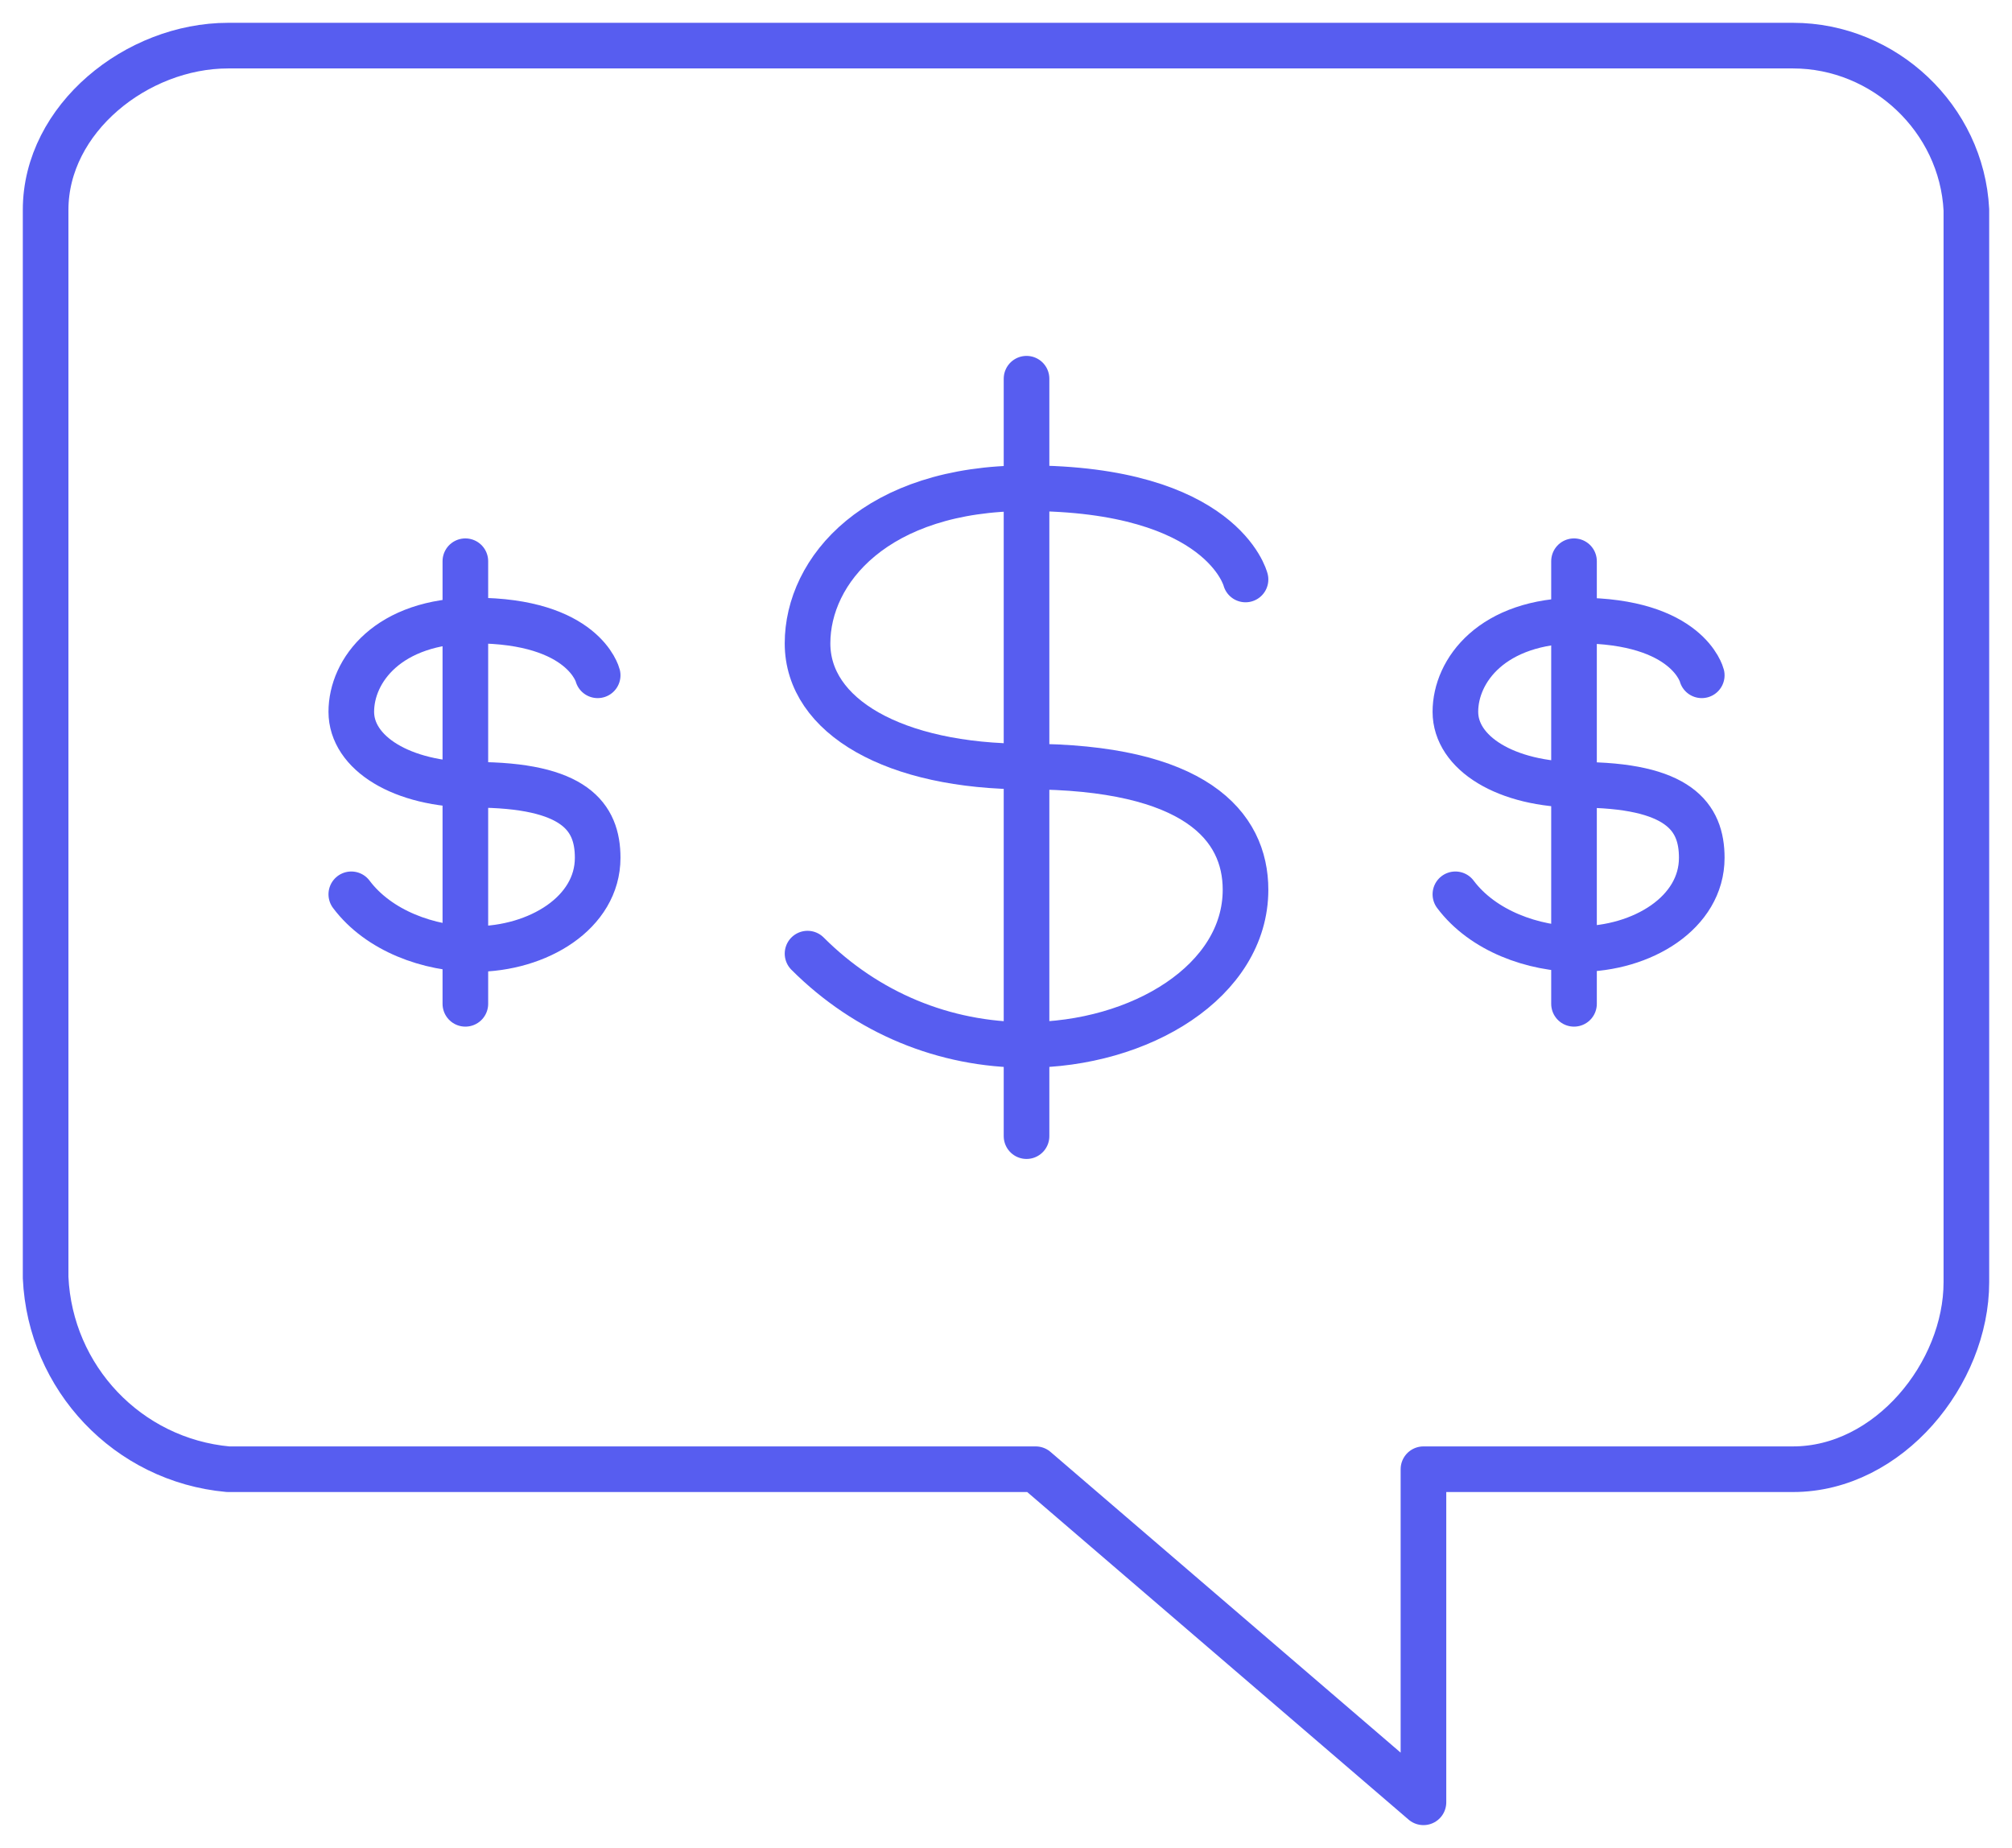
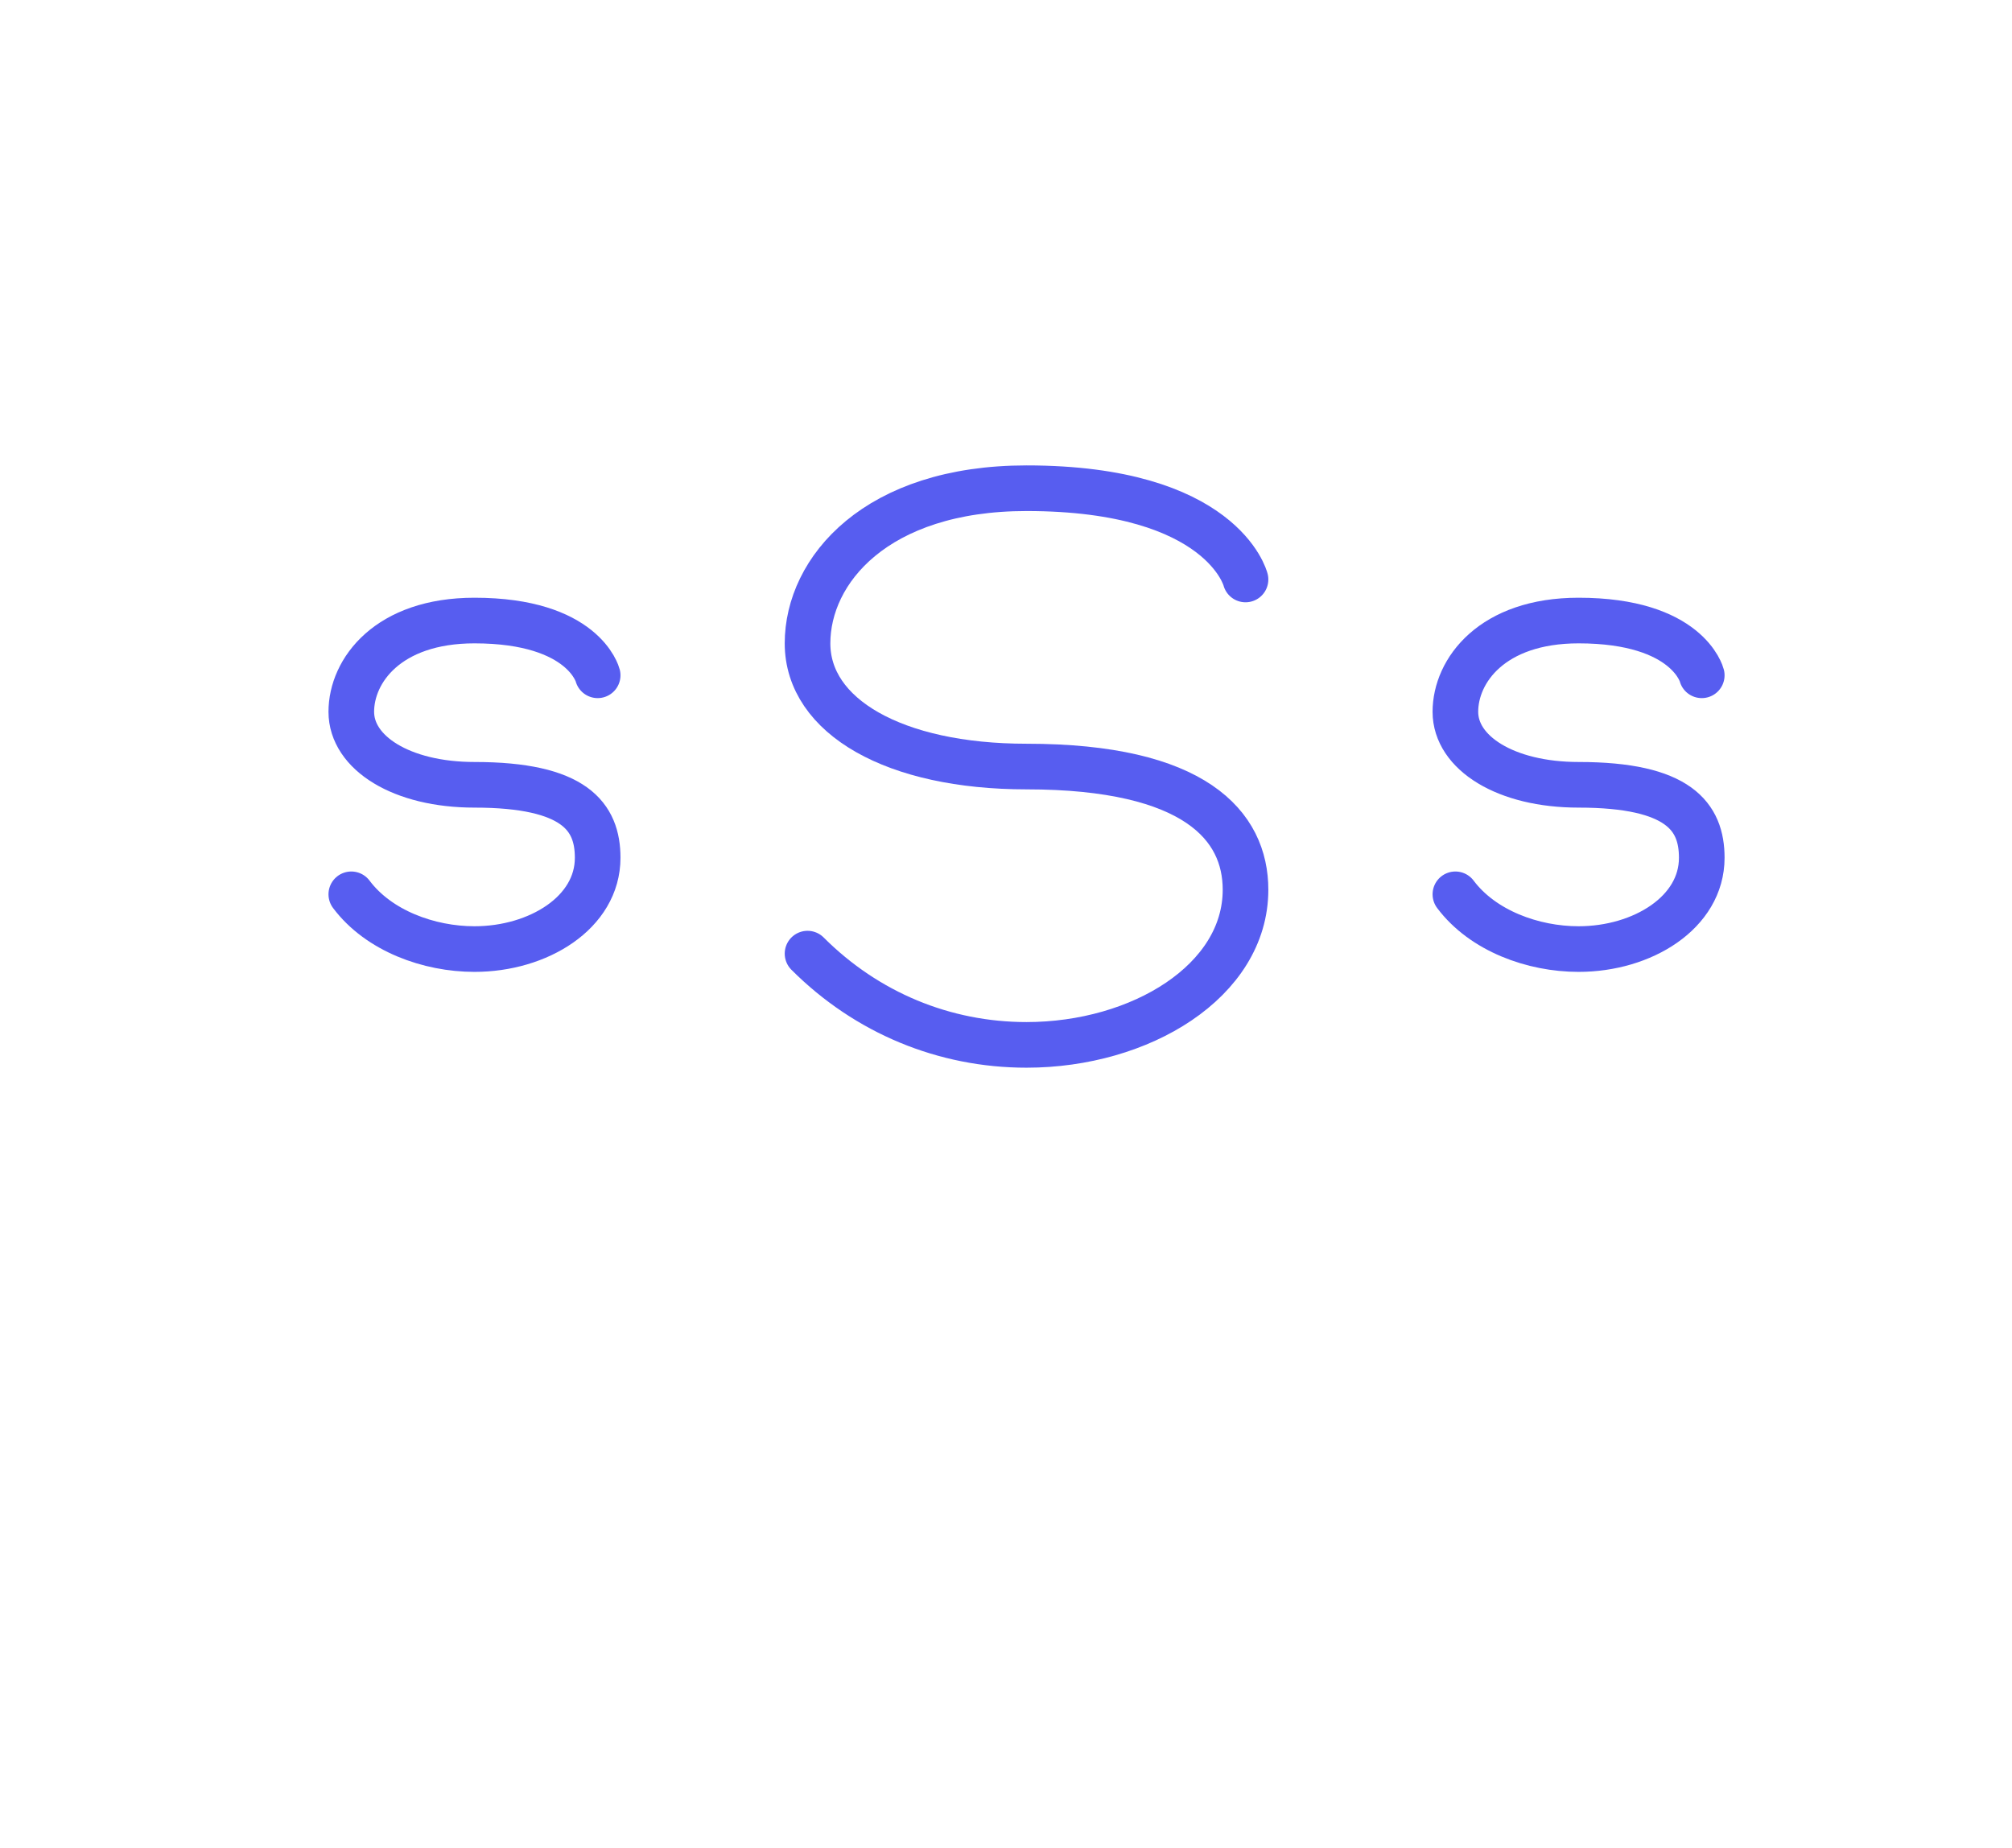
<svg xmlns="http://www.w3.org/2000/svg" version="1.1" id="Layer_1" x="0px" y="0px" viewBox="0 0 44.1 40.5" style="enable-background:new 0 0 44.1 40.5;" xml:space="preserve">
  <style type="text/css">
	.st0{fill:none;stroke:#575DF0;stroke-linecap:round;stroke-linejoin:round;stroke-miterlimit:10;}
</style>
  <g id="_565023_budget_discussion_dollar_investment_mesage_message_bubble_icon" transform="translate(-8 -10)">
    <path id="Path_13351" class="st0" d="M35.3,22.7c0,0-0.5-2-4.8-2c-3.3,0-4.8,1.8-4.8,3.4s1.9,2.7,4.8,2.7c3.7,0,4.8,1.3,4.8,2.7   c0,2-2.3,3.4-4.8,3.4c-1.8,0-3.5-0.7-4.8-2" />
-     <line id="Line_97" class="st0" x1="30.5" y1="18.3" x2="30.5" y2="34.9" />
    <path id="Path_13352" class="st0" d="M21.1,24.8c0,0-0.3-1.2-2.7-1.2c-1.9,0-2.7,1.1-2.7,2s1.1,1.6,2.7,1.6c2.2,0,2.7,0.7,2.7,1.6   c0,1.2-1.3,2-2.7,2c-1,0-2.1-0.4-2.7-1.2" />
-     <line id="Line_98" class="st0" x1="18.2" y1="22.3" x2="18.2" y2="32" />
    <path id="Path_13353" class="st0" d="M45.3,24.8c0,0-0.3-1.2-2.7-1.2c-1.9,0-2.7,1.1-2.7,2s1.1,1.6,2.7,1.6c2.2,0,2.7,0.7,2.7,1.6   c0,1.2-1.3,2-2.7,2c-1,0-2.1-0.4-2.7-1.2" />
-     <line id="Line_99" class="st0" x1="42.5" y1="22.3" x2="42.5" y2="32" />
-     <path id="Path_13354" class="st0" d="M9,38V14.6c0-2,2-3.6,4-3.6h34.3c2,0,3.7,1.6,3.8,3.6v23.5c0,2-1.7,4.1-3.8,4.1h-8.1v7.3   l-8.5-7.3H13C10.8,42,9.1,40.2,9,38z" />
  </g>
</svg>